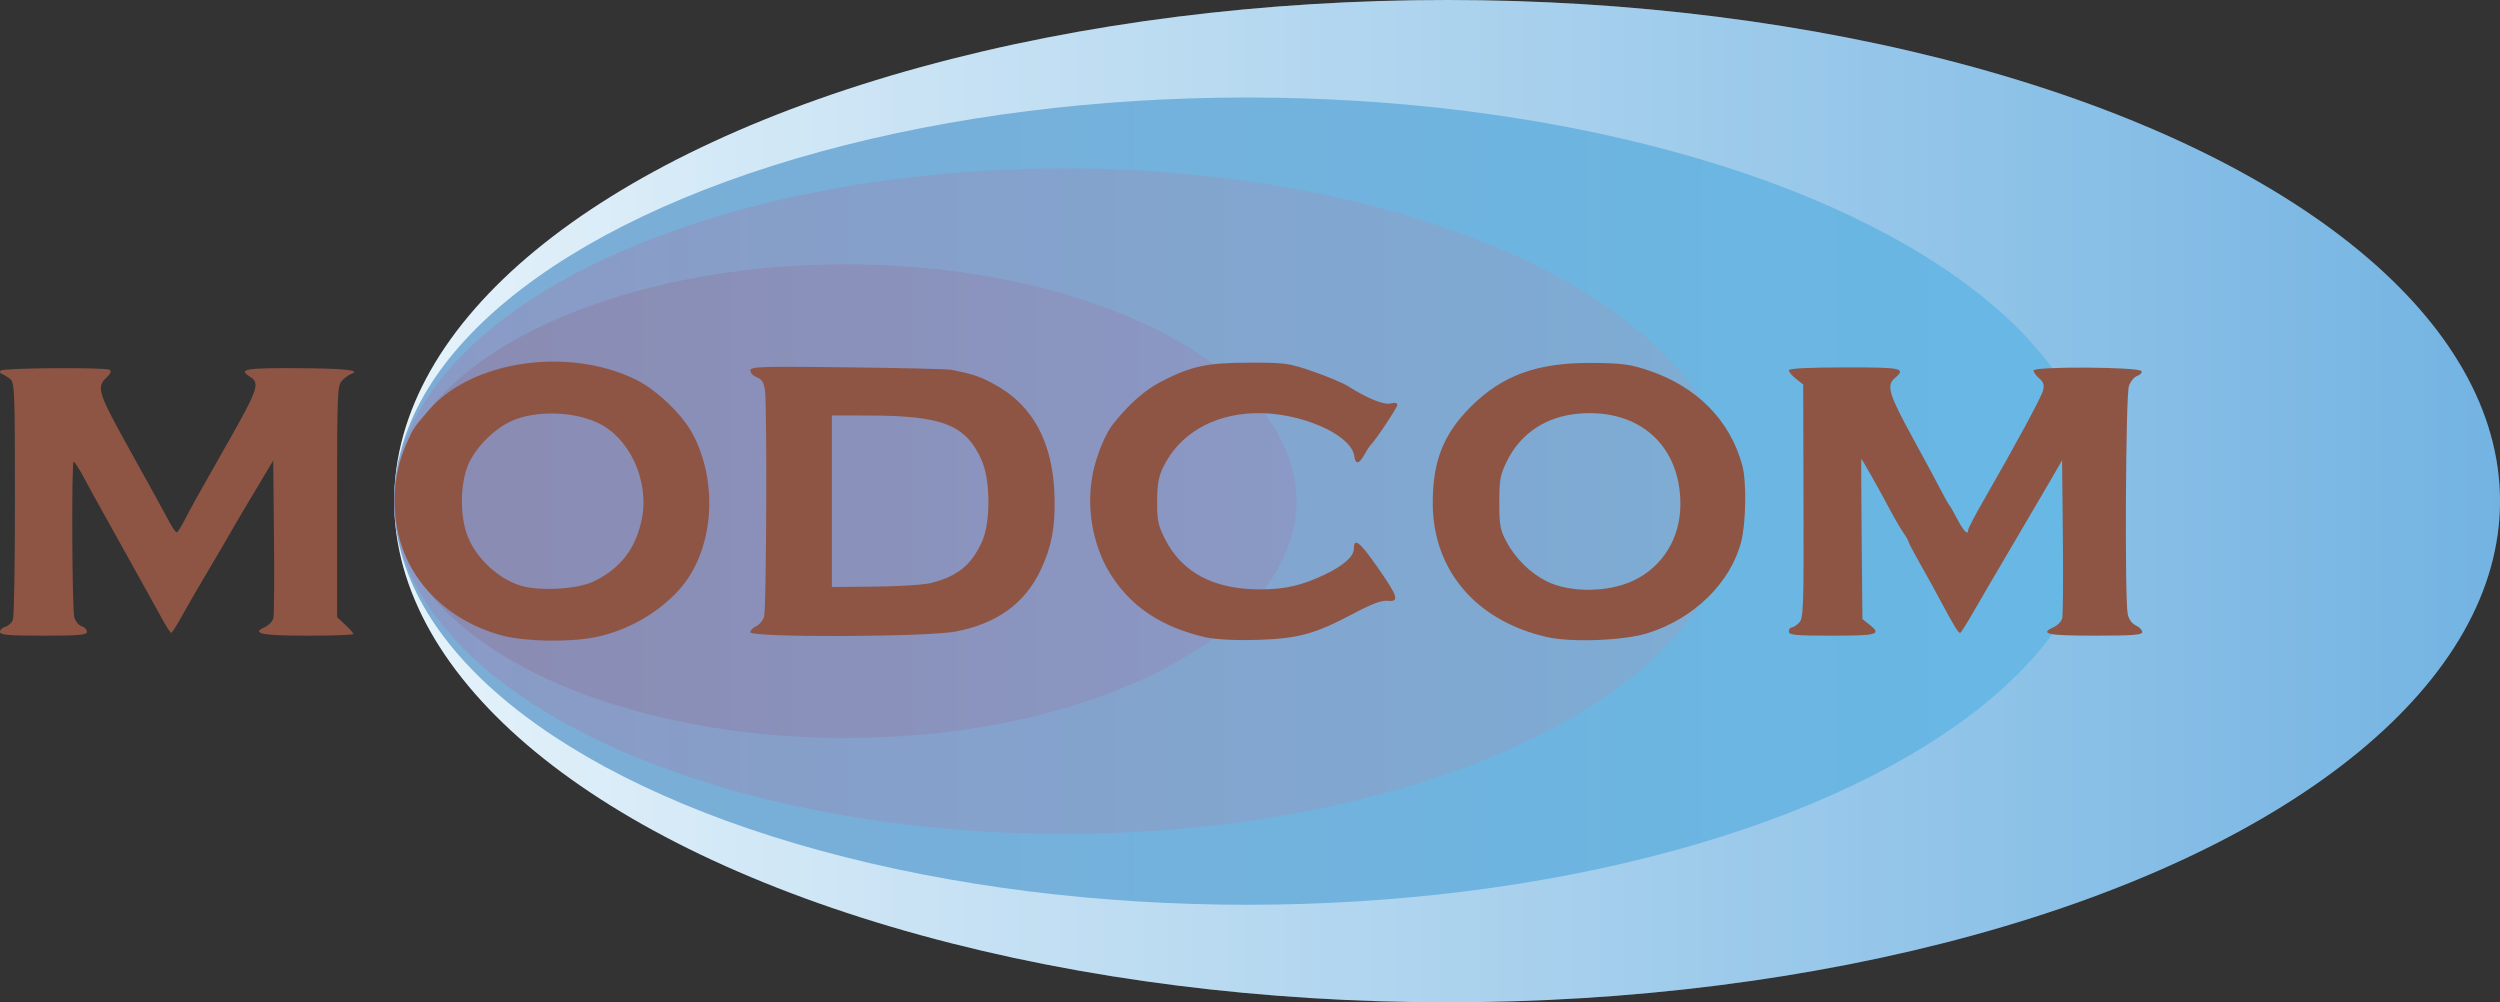
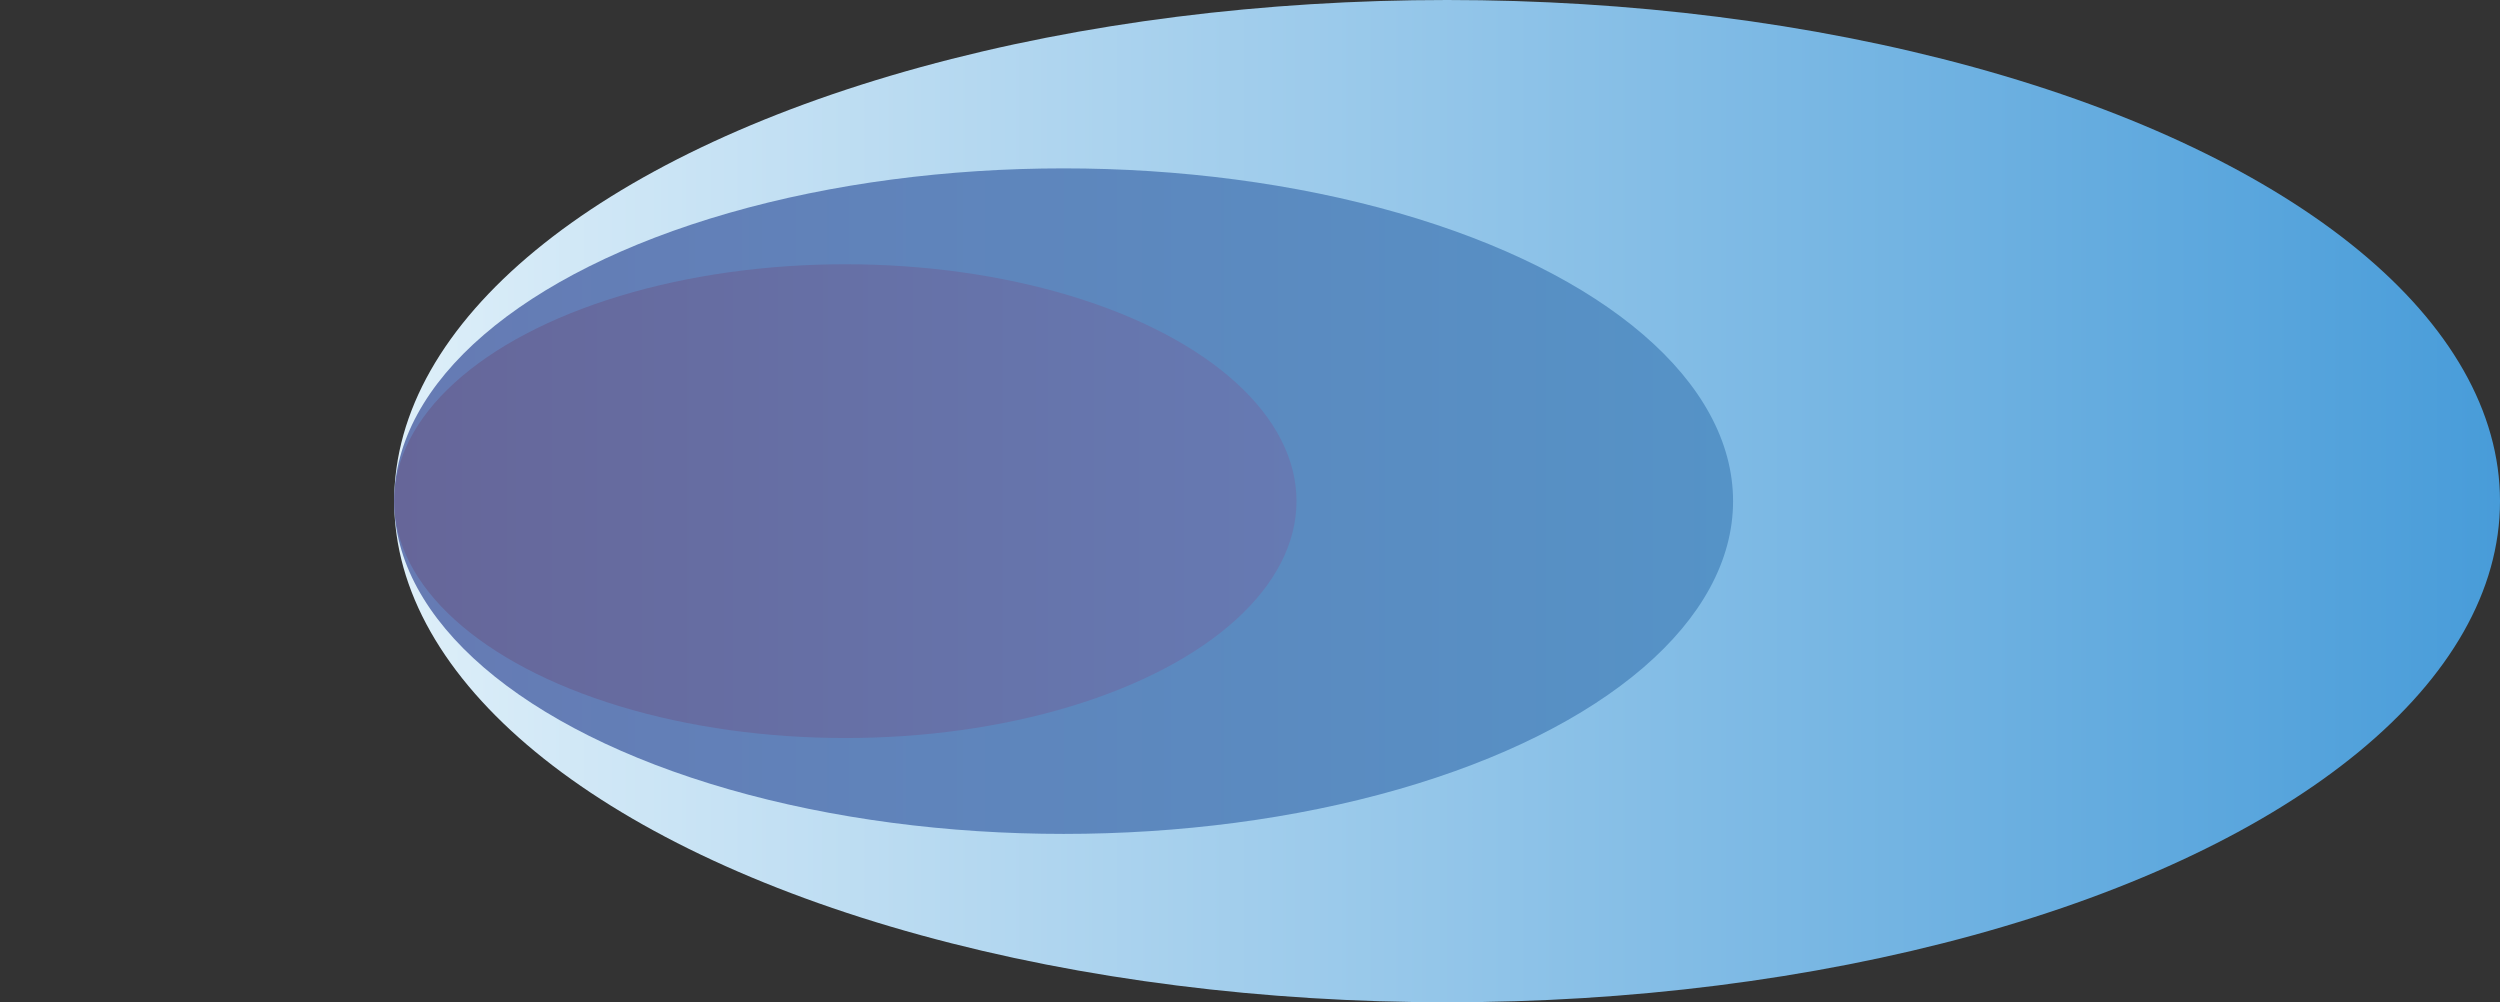
<svg xmlns="http://www.w3.org/2000/svg" xmlns:ns1="http://www.inkscape.org/namespaces/inkscape" xmlns:ns2="http://sodipodi.sourceforge.net/DTD/sodipodi-0.dtd" xmlns:xlink="http://www.w3.org/1999/xlink" width="243.308mm" height="97.547mm" viewBox="0 0 243.308 97.547" version="1.1" id="svg8" ns1:version="0.92+devel unknown" ns2:docname="logo.svg">
  <rect x="0" y="0" width="243.308" height="97.547" fill="#333333" stroke="none" />
  <defs id="defs2">
    <linearGradient ns1:collect="always" id="linearGradient4478">
      <stop id="stop4476" offset="0" style="stop-color:#deeff9;stop-opacity:1" />
      <stop id="stop4474" offset="1" style="stop-color:#489cd9;stop-opacity:1" />
    </linearGradient>
    <linearGradient ns1:collect="always" id="linearGradient4468">
      <stop style="stop-color:#5593c7;stop-opacity:1;" offset="0" id="stop4464" />
      <stop style="stop-color:#38a2de;stop-opacity:1" offset="1" id="stop4466" />
    </linearGradient>
    <linearGradient ns1:collect="always" id="linearGradient4458">
      <stop style="stop-color:#667ab3;stop-opacity:1;" offset="0" id="stop4454" />
      <stop style="stop-color:#5593c7;stop-opacity:1" offset="1" id="stop4456" />
    </linearGradient>
    <linearGradient ns1:collect="always" id="linearGradient4448">
      <stop style="stop-color:#666699;stop-opacity:1" offset="0" id="stop4444" />
      <stop style="stop-color:#667ab3;stop-opacity:1" offset="1" id="stop4446" />
    </linearGradient>
    <linearGradient ns1:collect="always" xlink:href="#linearGradient4448" id="linearGradient4450" x1="26.829" y1="144.179" x2="114.646" y2="144.179" gradientUnits="userSpaceOnUse" gradientTransform="translate(18.866,80.616)" />
    <linearGradient ns1:collect="always" xlink:href="#linearGradient4458" id="linearGradient4460" x1="43.215" y1="137.393" x2="173.52" y2="137.393" gradientUnits="userSpaceOnUse" gradientTransform="translate(2.479,87.401)" />
    <linearGradient ns1:collect="always" xlink:href="#linearGradient4468" id="linearGradient4470" x1="45.931" y1="87.91" x2="211.946" y2="87.91" gradientUnits="userSpaceOnUse" gradientTransform="translate(-0.236,136.884)" />
    <linearGradient ns1:collect="always" xlink:href="#linearGradient4478" id="linearGradient4480" x1="45.695" y1="224.794" x2="250.64" y2="224.794" gradientUnits="userSpaceOnUse" />
  </defs>
  <ns2:namedview id="base" pagecolor="#ffffff" bordercolor="#666666" borderopacity="1.0" ns1:pageopacity="0.0" ns1:pageshadow="2" ns1:zoom="0.49497475" ns1:cx="353.72912" ns1:cy="172.36694" ns1:document-units="mm" ns1:current-layer="layer1" ns1:document-rotation="0" showgrid="false" ns1:window-width="1920" ns1:window-height="1016" ns1:window-x="0" ns1:window-y="0" ns1:window-maximized="1" showguides="false" fit-margin-top="0" fit-margin-left="0" fit-margin-right="0" fit-margin-bottom="0" />
  <g ns1:label="Layer 1" ns1:groupmode="layer" id="layer1" transform="translate(-7.331,-176.021)">
    <ellipse style="fill:url(#linearGradient4480);fill-opacity:1;stroke:none;stroke-width:2.022;stroke-linejoin:round;stroke-opacity:1" id="path4472" cx="148.167" cy="224.794" rx="102.472" ry="48.773" />
-     <ellipse style="fill:url(#linearGradient4470);fill-opacity:1;stroke:none;stroke-width:4.408;stroke-linejoin:round;stroke-opacity:1" id="path4462" cx="128.702" cy="224.794" rx="83.008" ry="39.283" />
    <ellipse style="fill:url(#linearGradient4460);fill-opacity:1;stroke:none;stroke-width:4.986;stroke-linejoin:round;stroke-opacity:1" id="path4452" cx="110.847" cy="224.794" rx="65.152" ry="32.386" />
    <ellipse style="fill:url(#linearGradient4450);fill-opacity:1;stroke:none;stroke-width:3.119;stroke-linejoin:round;stroke-opacity:1" id="path4442" cx="89.603" cy="224.794" rx="43.908" ry="23.055" />
-     <ellipse ry="48.773" rx="102.472" cy="224.794" cx="148.167" id="ellipse4332" style="fill:#ffffff;fill-opacity:0.237;stroke:none;stroke-width:2.022;stroke-linejoin:round;stroke-opacity:1" />
-     <path style="fill:#8e5545;fill-opacity:1;stroke-width:0.265" d="m 56.279,237.892 c -5.39,-1.414 -9.338,-5.385 -10.268,-10.325 -0.551,-2.931 -0.25,-5.817 0.874,-8.358 0.674,-1.524 0.669,-1.517 2.17,-3.263 4.143,-4.818 13.52,-6.213 20.133,-2.996 2,0.973 4.546,3.397 5.547,5.281 2.599,4.891 2.028,11.488 -1.314,15.196 -2.044,2.267 -5.013,3.955 -8.086,4.595 -2.482,0.517 -6.825,0.454 -9.057,-0.131 z m 8.837,-5.284 c 2.579,-1.25 4.078,-3.179 4.664,-6.002 0.785,-3.783 -1.178,-8.039 -4.373,-9.482 -2.406,-1.086 -5.982,-1.15 -8.252,-0.146 -1.791,0.792 -3.683,2.741 -4.335,4.466 -0.674,1.783 -0.715,4.557 -0.095,6.437 0.738,2.238 2.892,4.358 5.193,5.111 1.812,0.594 5.595,0.391 7.197,-0.385 z m 59.529,5.437 c -4.135,-0.966 -7.465,-2.928 -9.6,-6.761 -1.595,-2.992 -2.037,-6.642 -1.198,-9.88 0.405,-1.563 1.165,-3.297 1.79,-4.088 1.525,-1.926 3.084,-3.314 4.62,-4.114 2.98,-1.55 4.479,-1.877 8.65,-1.885 3.504,-0.007 3.84,0.039 6.218,0.857 1.382,0.475 2.93,1.129 3.44,1.453 1.858,1.181 3.453,1.824 4.115,1.658 0.404,-0.101 0.648,-0.049 0.648,0.14 0,0.259 -2.203,3.56 -2.63,3.941 -0.082,0.073 -0.338,0.471 -0.57,0.885 -0.535,0.956 -0.877,1.016 -0.99,0.173 -0.287,-2.139 -5.348,-4.326 -9.701,-4.192 -4.089,0.126 -7.331,2.038 -8.899,5.25 -0.449,0.92 -0.583,1.678 -0.59,3.331 -0.008,1.851 0.095,2.347 0.763,3.667 1.651,3.264 4.744,4.902 9.255,4.902 2.429,0 4.096,-0.385 6.35,-1.468 1.783,-0.856 2.778,-1.749 2.778,-2.493 0,-1.118 0.573,-0.676 2.262,1.746 2.061,2.956 2.209,3.442 1.016,3.326 -0.583,-0.057 -1.547,0.304 -3.307,1.239 -3.733,1.982 -5.345,2.429 -9.231,2.56 -2.148,0.073 -3.967,-0.014 -5.188,-0.248 z m 33.239,-0.024 c -6.893,-1.57 -11.103,-6.502 -11.114,-13.02 -0.007,-4.076 1.032,-6.725 3.671,-9.365 3.117,-3.117 6.526,-4.343 11.936,-4.295 2.815,0.025 3.615,0.133 5.375,0.723 4.74,1.589 7.965,4.86 9.154,9.286 0.417,1.551 0.349,5.604 -0.123,7.419 -1.04,3.993 -4.619,7.479 -9.114,8.878 -2.32,0.722 -7.403,0.916 -9.785,0.373 z m 8.401,-5.487 c 2.843,-1.337 4.571,-4.12 4.588,-7.391 0.03,-5.748 -3.994,-9.361 -9.876,-8.868 -3.176,0.266 -5.675,1.914 -7.004,4.62 -0.657,1.337 -0.744,1.808 -0.744,4.028 0,2.215 0.084,2.671 0.705,3.836 0.848,1.592 2.324,3.045 3.886,3.827 2.261,1.132 5.975,1.109 8.445,-0.052 z M 7.331,237.52 c 0,-0.201 0.238,-0.428 0.528,-0.504 0.291,-0.076 0.619,-0.384 0.731,-0.685 0.111,-0.301 0.199,-5.621 0.195,-11.823 -0.007,-10.72 -0.032,-11.294 -0.504,-11.639 -0.273,-0.2 -0.629,-0.411 -0.79,-0.469 -0.161,-0.058 -0.205,-0.2 -0.098,-0.315 0.243,-0.261 10.194,-0.329 10.608,-0.073 0.205,0.127 0.111,0.364 -0.29,0.738 -1.034,0.963 -0.875,1.445 2.442,7.41 1.807,3.25 3.013,5.442 3.677,6.681 0.292,0.546 0.605,0.992 0.694,0.992 0.09,0 0.421,-0.506 0.736,-1.124 0.601,-1.18 1.429,-2.668 4.162,-7.474 3.03,-5.33 3.235,-5.928 2.25,-6.544 -1.188,-0.742 -0.51,-0.865 4.636,-0.837 4.651,0.025 6.232,0.199 5.186,0.57 -0.2,0.071 -0.587,0.352 -0.86,0.625 -0.47,0.47 -0.496,1.099 -0.496,11.767 v 11.271 l 0.794,0.741 c 0.437,0.408 0.794,0.813 0.794,0.9 0,0.087 -2.017,0.158 -4.482,0.158 -4.481,0 -5.507,-0.208 -4.125,-0.838 0.375,-0.171 0.743,-0.559 0.817,-0.861 0.074,-0.302 0.101,-3.878 0.06,-7.946 l -0.074,-7.396 -1.971,3.295 c -1.084,1.812 -2.132,3.593 -2.33,3.957 -0.198,0.364 -1.07,1.852 -1.938,3.307 -0.868,1.455 -2.023,3.447 -2.565,4.427 -0.542,0.98 -1.045,1.782 -1.118,1.784 -0.073,0.001 -0.413,-0.503 -0.755,-1.12 -0.343,-0.617 -1.249,-2.253 -2.014,-3.636 -0.765,-1.382 -1.626,-2.93 -1.913,-3.44 -0.471,-0.834 -1.521,-2.722 -2.722,-4.895 -0.241,-0.437 -0.777,-1.419 -1.189,-2.183 -0.413,-0.764 -0.821,-1.389 -0.907,-1.389 -0.217,0 -0.158,14.255 0.062,15.13 0.099,0.39 0.417,0.785 0.708,0.878 0.291,0.092 0.529,0.338 0.529,0.547 0,0.313 -0.735,0.379 -4.233,0.379 -3.428,0 -4.233,-0.07 -4.233,-0.366 z m 73.025,0.032 c 0,-0.184 0.261,-0.452 0.581,-0.595 0.319,-0.144 0.663,-0.578 0.764,-0.964 0.222,-0.851 0.292,-20.575 0.077,-22.001 -0.112,-0.745 -0.318,-1.072 -0.787,-1.25 -0.349,-0.133 -0.635,-0.431 -0.635,-0.663 0,-0.38 0.937,-0.41 9.459,-0.31 5.202,0.061 9.757,0.17 10.12,0.243 2.021,0.403 2.646,0.608 3.969,1.299 3.952,2.066 5.958,5.778 6.063,11.215 0.056,2.884 -0.306,4.748 -1.351,6.965 -1.533,3.252 -4.27,5.233 -8.284,5.995 -2.834,0.538 -19.976,0.596 -19.976,0.068 z m 17.663,-4.809 c 2.537,-0.669 3.847,-1.741 4.874,-3.985 0.856,-1.871 0.845,-5.989 -0.022,-7.938 -1.543,-3.467 -3.783,-4.349 -11.072,-4.36 l -3.506,-0.005 v 8.346 8.346 l 4.236,-0.036 c 2.424,-0.021 4.772,-0.178 5.49,-0.367 z m 83.408,4.746 c 0,-0.218 0.119,-0.397 0.265,-0.397 0.146,0 0.473,-0.208 0.728,-0.463 0.428,-0.428 0.461,-1.333 0.433,-11.823 l -0.03,-11.36 -0.698,-0.557 c -0.384,-0.306 -0.698,-0.68 -0.698,-0.831 0,-0.18 1.865,-0.277 5.424,-0.282 5.654,-0.009 6.028,0.073 4.866,1.069 -0.814,0.697 -0.548,1.561 1.804,5.858 1.115,2.037 2.333,4.299 2.706,5.027 0.373,0.728 0.741,1.382 0.817,1.455 0.076,0.073 0.433,0.698 0.793,1.389 0.611,1.174 1.052,1.594 1.052,1.002 0,-0.14 0.635,-1.361 1.412,-2.712 3.252,-5.659 5.704,-10.191 5.869,-10.847 0.133,-0.528 0.039,-0.819 -0.377,-1.175 -0.304,-0.261 -0.553,-0.604 -0.553,-0.763 0,-0.415 10.374,-0.354 10.512,0.062 0.055,0.165 -0.135,0.375 -0.421,0.466 -0.287,0.091 -0.651,0.536 -0.808,0.988 -0.313,0.898 -0.417,20.663 -0.117,22.164 0.107,0.533 0.402,0.956 0.794,1.134 0.343,0.156 0.624,0.444 0.624,0.639 0,0.283 -0.937,0.354 -4.63,0.354 -4.62,0 -5.435,-0.174 -3.962,-0.845 0.367,-0.167 0.728,-0.552 0.802,-0.854 0.074,-0.302 0.101,-3.884 0.06,-7.958 l -0.074,-7.408 -1.301,2.249 c -0.715,1.237 -2.393,4.094 -3.727,6.35 -1.335,2.256 -2.952,5.022 -3.594,6.148 -0.642,1.126 -1.228,2.049 -1.302,2.051 -0.179,0.004 -0.649,-0.762 -1.847,-3.018 -0.547,-1.03 -1.486,-2.733 -2.086,-3.784 -0.6,-1.051 -1.091,-1.985 -1.091,-2.076 0,-0.091 -0.222,-0.482 -0.493,-0.868 -0.271,-0.386 -0.904,-1.476 -1.407,-2.422 -1.018,-1.915 -2.626,-4.762 -2.69,-4.763 -0.022,-9e-5 -0.008,3.506 0.033,7.792 l 0.074,7.792 0.654,0.514 c 1.252,0.984 0.877,1.1 -3.58,1.1 -3.587,0 -4.233,-0.061 -4.233,-0.397 z" id="path4358" ns1:connector-curvature="0" ns2:nodetypes="cscscsscccscccccccccccsccscscccscccscsscsccccccscccccccssscccccccscccccscsssccccsccssccscsccccsccscsccsscccccccsccccscccccccccccccssssccsccccccscccscccccssccccccscccsccccccsss" />
  </g>
</svg>